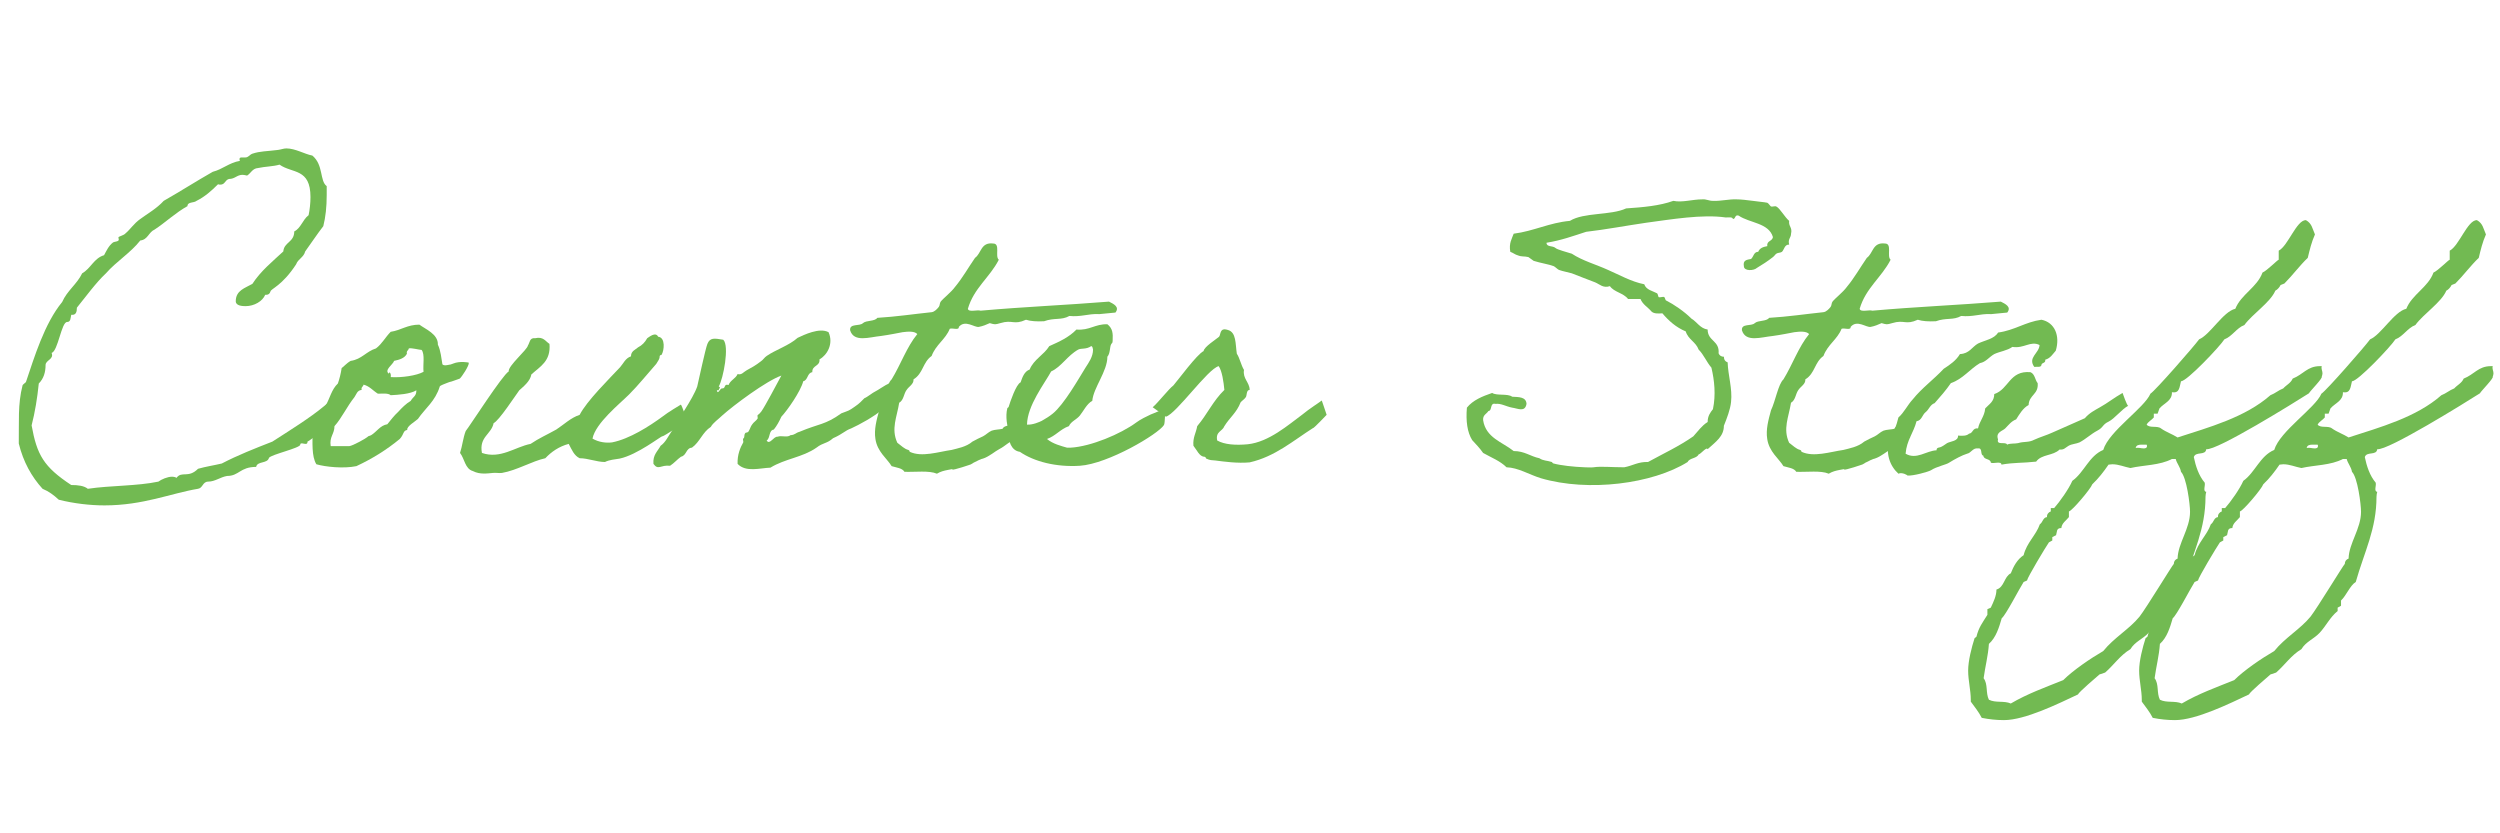
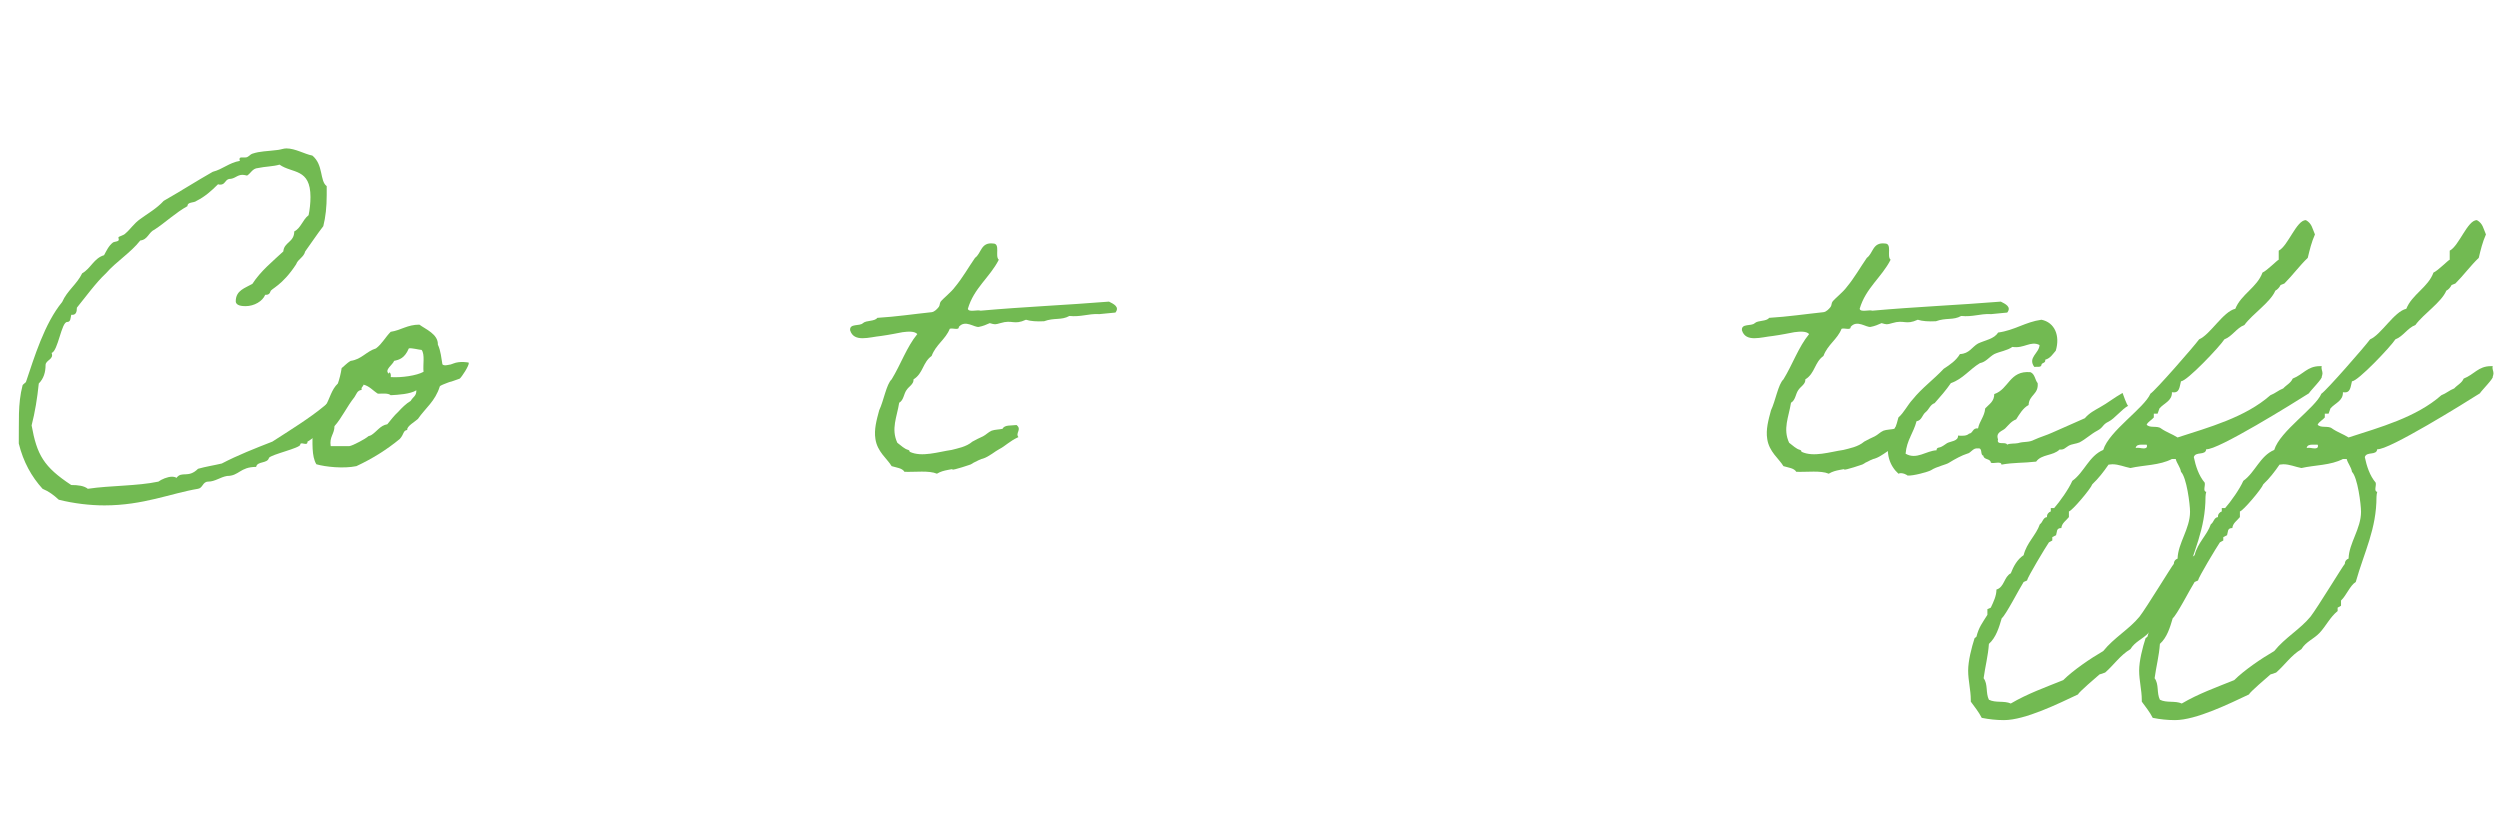
<svg xmlns="http://www.w3.org/2000/svg" width="318" height="106" viewBox="0 0 318 106" fill="none">
  <path d="M41.221 51.662C42.757 50.414 43.861 48.83 45.061 47.246C45.061 47.486 45.397 49.598 44.149 51.422C42.565 53.678 39.349 56.126 39.109 56.174V56.27C39.061 56.75 38.197 56.126 38.197 56.558C38.197 56.99 34.501 57.806 34.213 58.238C34.021 59.006 32.725 58.622 32.581 59.39C30.517 59.39 30.421 60.542 28.885 60.542C28.021 60.686 27.349 61.262 26.485 61.262C25.765 61.262 25.813 62.078 25.189 62.174C21.733 62.75 18.229 64.286 13.285 64.286C11.461 64.286 9.397 64.046 7.477 63.566C6.853 62.99 6.229 62.51 5.413 62.174C4.021 60.638 2.965 58.766 2.389 56.414C2.437 53.678 2.245 51.422 2.869 49.022C2.869 48.926 3.301 48.638 3.301 48.59C4.357 45.47 5.653 41.15 7.909 38.414C8.533 36.974 9.781 36.158 10.453 34.766C11.557 34.142 11.941 32.846 13.237 32.462C13.525 31.934 13.813 31.262 14.389 30.83C14.533 30.734 15.109 30.734 15.109 30.494C15.109 30.398 15.061 30.254 15.061 30.206C15.061 30.062 15.733 29.966 15.973 29.678C16.597 29.15 17.029 28.43 17.845 27.854C18.757 27.182 19.957 26.51 20.821 25.55C22.933 24.35 24.949 23.054 27.061 21.854C28.357 21.518 29.125 20.702 30.517 20.462C30.469 20.366 30.469 20.318 30.469 20.222C30.469 20.03 30.613 20.03 30.805 20.03H31.189C31.621 20.03 31.717 19.694 32.101 19.55C33.109 19.214 33.877 19.262 35.365 19.07C35.749 19.022 36.085 18.878 36.421 18.878C37.573 18.878 38.725 19.598 39.733 19.79C41.173 20.99 40.645 23.006 41.557 23.678V24.83C41.557 26.318 41.413 27.614 41.125 28.766C40.309 29.822 39.589 30.926 38.821 31.982C38.629 32.75 37.909 32.942 37.669 33.614C35.893 36.35 34.453 36.734 34.405 37.07C34.309 37.358 34.165 37.502 33.829 37.502H33.733C33.397 38.318 32.341 38.942 31.237 38.942C30.805 38.942 29.989 38.894 29.989 38.318C29.989 36.926 31.189 36.638 32.101 36.11C33.157 34.478 34.645 33.278 36.037 31.982C36.133 30.782 37.429 30.83 37.429 29.438C38.293 29.006 38.485 27.95 39.253 27.374C39.397 26.702 39.493 25.838 39.493 25.07C39.493 21.374 37.189 22.094 35.557 20.942C34.741 21.182 33.685 21.182 32.821 21.374C32.101 21.422 31.909 22.046 31.429 22.334C31.189 22.286 31.045 22.238 30.853 22.238C30.133 22.238 29.893 22.766 29.125 22.766C28.597 22.91 28.645 23.486 28.021 23.486C27.973 23.486 27.829 23.486 27.733 23.438C26.869 24.302 26.053 25.022 24.997 25.55C24.661 25.838 23.845 25.646 23.845 26.222C22.357 27.038 21.061 28.286 19.669 29.198C18.901 29.534 18.805 30.494 17.845 30.59C16.597 32.174 14.773 33.278 13.477 34.766C12.229 35.918 10.837 37.838 9.781 39.134C9.781 39.71 9.637 40.046 9.205 40.046H9.061C8.965 40.43 9.013 40.958 8.533 40.958C7.813 40.958 7.381 44.654 6.565 44.894C6.901 45.71 5.797 45.806 5.797 46.43C5.797 47.342 5.557 48.158 4.933 48.782C4.741 50.654 4.453 52.43 4.021 54.11C4.693 57.854 5.557 59.39 9.061 61.694C9.925 61.694 10.693 61.79 11.173 62.174C14.053 61.742 17.413 61.838 20.149 61.262C20.533 60.974 21.301 60.638 21.877 60.638C22.117 60.638 22.309 60.686 22.453 60.782C23.125 59.87 23.941 60.878 25.189 59.63C26.197 59.342 27.205 59.198 28.213 58.958C30.229 57.902 32.437 57.038 34.645 56.174C36.805 54.782 39.445 53.15 41.221 51.662Z" fill="#72BA52" />
-   <path d="M42.977 48.782C43.169 48.254 43.361 47.486 43.458 46.814C43.65 46.718 44.081 46.19 44.609 45.902C46.002 45.71 46.578 44.702 47.825 44.318C48.593 43.742 49.026 42.878 49.697 42.206C50.993 42.014 51.809 41.294 53.346 41.294C54.114 41.87 55.745 42.494 55.697 43.838C56.081 44.654 56.13 45.566 56.273 46.334C56.322 46.43 56.562 46.526 56.946 46.43C57.617 46.286 56.993 46.478 57.666 46.238C58.481 45.902 59.633 46.094 59.633 46.142C59.681 46.526 58.721 47.966 58.481 48.158C58.386 48.206 58.194 48.254 57.809 48.398C57.041 48.686 57.522 48.446 56.801 48.734C56.033 49.022 55.938 49.118 55.938 49.166C55.361 51.038 54.114 51.902 53.154 53.294C52.865 53.582 51.666 54.254 51.809 54.686C51.233 54.782 51.425 55.214 50.849 55.838C49.218 57.182 47.394 58.334 45.33 59.294C43.697 59.63 41.394 59.39 40.242 59.054C39.617 58.046 39.761 56.27 39.761 54.686C40.002 54.158 40.194 53.534 40.481 53.054C40.578 52.862 41.057 52.766 41.154 52.574C41.346 52.286 41.249 51.95 41.394 51.662C41.969 50.654 42.161 49.55 42.977 48.782ZM52.002 44.318C51.953 44.606 51.666 44.606 51.761 44.99C51.474 45.566 50.801 45.758 50.13 45.902C49.986 46.382 48.834 47.054 49.458 47.534C49.505 47.15 49.794 47.534 49.697 47.966C51.09 48.062 53.01 47.774 53.873 47.294C53.778 46.382 54.066 45.086 53.633 44.51C53.346 44.51 52.337 44.222 52.002 44.318ZM46.242 48.926C46.194 49.214 45.906 49.214 46.002 49.598C45.425 49.646 45.33 50.174 45.09 50.51C44.13 51.71 43.458 53.198 42.545 54.206C42.545 55.214 41.873 55.55 42.066 56.75H44.417C44.898 56.702 46.578 55.742 46.721 55.598C46.913 55.406 46.913 55.502 47.202 55.358C47.922 54.926 48.353 54.11 49.266 53.966C49.697 53.438 50.13 52.862 50.657 52.382C51.138 51.854 51.617 51.374 52.242 50.99C52.578 50.414 52.962 50.414 52.962 49.646C52.194 50.126 50.657 50.222 49.697 50.27C49.361 49.982 48.69 50.078 48.066 50.078C47.441 49.694 47.01 49.118 46.242 48.926Z" fill="#72BA52" />
-   <path d="M84.245 53.006C84.965 52.43 86.453 51.566 86.597 51.47C86.693 51.422 87.413 53.534 87.413 53.534C87.413 53.534 84.389 55.55 84.245 55.502C84.101 55.454 81.077 57.854 78.821 58.334C78.245 58.43 77.525 58.478 76.949 58.766C75.893 58.766 74.789 58.286 73.733 58.286C73.013 57.95 72.725 57.182 72.341 56.462C71.093 56.798 70.133 57.47 69.365 58.286C67.637 58.67 65.765 59.822 63.845 60.158C63.461 60.206 63.029 60.11 62.693 60.158C62.069 60.206 61.061 60.398 60.149 59.918C59.141 59.63 59.093 58.334 58.517 57.614C58.805 56.75 58.901 55.694 59.237 54.83C59.813 54.11 63.893 47.726 64.709 47.246C64.613 46.526 67.061 44.51 67.157 43.934C67.397 43.598 67.349 42.926 68.069 43.022C69.125 42.782 69.365 43.406 69.893 43.742C70.085 45.95 68.693 46.622 67.589 47.63C67.445 48.494 66.581 49.166 66.053 49.646C65.621 50.222 63.461 53.534 62.789 53.822C62.501 55.262 60.917 55.55 61.301 57.614C63.653 58.43 65.525 56.846 67.493 56.462C68.549 55.742 69.653 55.262 70.757 54.638C71.717 54.014 72.581 53.15 73.733 52.766C74.645 50.99 77.477 48.206 78.869 46.718C79.301 46.238 79.541 45.566 80.261 45.326C80.261 44.654 80.789 44.51 81.173 44.174C81.653 43.934 82.037 43.55 82.325 43.022C82.565 42.878 83.381 42.158 83.717 42.83C84.677 42.926 84.485 44.606 84.149 45.134C84.053 45.23 83.957 45.086 83.909 45.326C83.909 45.71 83.717 45.854 83.477 46.286C82.325 47.582 81.221 48.974 80.021 50.174C78.821 51.374 75.749 53.822 75.365 55.79C76.181 56.27 77.141 56.366 77.861 56.27C80.069 55.838 82.613 54.206 84.245 53.006Z" fill="#72BA52" />
-   <path d="M112.11 52.19C111.15 53.006 109.326 54.014 108.27 54.494C107.454 54.782 107.262 55.166 105.966 55.742C105.15 56.462 104.718 56.27 103.854 56.942C102.078 58.19 99.87 58.334 97.998 59.486C96.654 59.534 94.878 60.11 93.822 59.006C93.774 57.854 94.158 56.942 94.542 56.27C94.59 56.174 94.446 55.838 94.542 55.79C94.782 55.598 94.59 55.406 94.782 55.118C94.83 54.974 95.118 55.07 95.214 54.878C95.454 54.494 95.454 54.254 95.694 53.966C95.838 53.726 96.174 53.534 96.366 53.246C96.414 53.198 96.318 52.862 96.366 52.814C96.606 52.622 96.654 52.574 96.846 52.334C97.326 51.662 98.814 48.83 99.39 47.774C97.47 48.446 93.294 51.566 91.854 52.862C91.422 53.294 90.702 53.774 90.414 54.302C89.358 54.974 89.022 56.222 88.014 56.942C87.246 56.99 87.342 57.95 86.622 58.094C86.142 58.43 85.758 58.91 85.23 59.246C84.03 59.102 83.742 59.87 83.118 59.006C83.022 57.854 83.646 57.422 84.03 56.702C84.654 56.27 84.99 55.502 85.422 54.878C86.142 53.486 88.11 50.798 88.686 49.166C88.878 48.35 89.742 44.318 89.982 43.742C90.318 42.926 90.846 43.022 91.998 43.214C92.814 43.982 91.998 48.206 91.422 49.166C91.758 49.31 91.422 49.406 91.422 49.646H91.182C91.326 50.318 91.566 49.31 91.902 49.406C92.334 49.406 92.046 48.782 92.67 48.974C92.91 48.35 93.582 48.158 93.822 47.582C94.35 47.726 94.542 47.342 94.974 47.102C95.598 46.766 96.126 46.478 96.798 45.95C97.038 45.806 97.278 45.422 97.518 45.278C98.622 44.51 100.398 43.934 101.454 42.974C102.27 42.59 104.238 41.63 105.39 42.254C106.062 43.742 105.198 45.182 104.238 45.71C104.334 46.622 103.278 46.43 103.326 47.342C102.654 47.438 102.798 48.35 102.174 48.494C101.838 49.79 100.158 52.19 99.39 53.006C99.102 53.63 98.814 54.158 98.43 54.638C97.758 54.734 97.998 55.742 97.518 56.03C97.902 56.654 98.382 55.502 98.91 55.55C99.39 55.358 100.158 55.694 100.542 55.358C101.166 55.31 101.166 55.07 101.694 54.926C104.19 53.87 104.958 54.062 107.022 52.574C108.03 52.19 107.934 52.286 108.75 51.71C109.326 51.326 109.614 50.99 109.95 50.654C110.334 50.51 111.006 49.934 111.342 49.79C112.254 49.31 112.974 48.542 114.366 48.494C114.606 50.75 114.078 51.662 113.358 51.71C112.926 51.71 112.158 51.998 112.11 52.19Z" fill="#72BA52" />
+   <path d="M42.977 48.782C43.169 48.254 43.361 47.486 43.458 46.814C43.65 46.718 44.081 46.19 44.609 45.902C46.002 45.71 46.578 44.702 47.825 44.318C48.593 43.742 49.026 42.878 49.697 42.206C50.993 42.014 51.809 41.294 53.346 41.294C54.114 41.87 55.745 42.494 55.697 43.838C56.081 44.654 56.13 45.566 56.273 46.334C56.322 46.43 56.562 46.526 56.946 46.43C57.617 46.286 56.993 46.478 57.666 46.238C58.481 45.902 59.633 46.094 59.633 46.142C59.681 46.526 58.721 47.966 58.481 48.158C58.386 48.206 58.194 48.254 57.809 48.398C57.041 48.686 57.522 48.446 56.801 48.734C56.033 49.022 55.938 49.118 55.938 49.166C55.361 51.038 54.114 51.902 53.154 53.294C52.865 53.582 51.666 54.254 51.809 54.686C51.233 54.782 51.425 55.214 50.849 55.838C49.218 57.182 47.394 58.334 45.33 59.294C43.697 59.63 41.394 59.39 40.242 59.054C39.617 58.046 39.761 56.27 39.761 54.686C40.002 54.158 40.194 53.534 40.481 53.054C40.578 52.862 41.057 52.766 41.154 52.574C41.346 52.286 41.249 51.95 41.394 51.662C41.969 50.654 42.161 49.55 42.977 48.782ZM52.002 44.318C51.474 45.566 50.801 45.758 50.13 45.902C49.986 46.382 48.834 47.054 49.458 47.534C49.505 47.15 49.794 47.534 49.697 47.966C51.09 48.062 53.01 47.774 53.873 47.294C53.778 46.382 54.066 45.086 53.633 44.51C53.346 44.51 52.337 44.222 52.002 44.318ZM46.242 48.926C46.194 49.214 45.906 49.214 46.002 49.598C45.425 49.646 45.33 50.174 45.09 50.51C44.13 51.71 43.458 53.198 42.545 54.206C42.545 55.214 41.873 55.55 42.066 56.75H44.417C44.898 56.702 46.578 55.742 46.721 55.598C46.913 55.406 46.913 55.502 47.202 55.358C47.922 54.926 48.353 54.11 49.266 53.966C49.697 53.438 50.13 52.862 50.657 52.382C51.138 51.854 51.617 51.374 52.242 50.99C52.578 50.414 52.962 50.414 52.962 49.646C52.194 50.126 50.657 50.222 49.697 50.27C49.361 49.982 48.69 50.078 48.066 50.078C47.441 49.694 47.01 49.118 46.242 48.926Z" fill="#72BA52" />
  <path d="M129.305 54.062C130.025 54.638 129.113 55.07 129.545 55.598C128.393 56.126 127.865 56.75 127.097 57.134C126.617 57.374 125.801 58.094 125.033 58.334C124.889 58.334 124.169 58.67 124.025 58.766C123.737 58.862 123.689 59.054 123.113 59.198C122.825 59.294 121.961 59.582 121.529 59.678C120.809 59.87 121.577 59.534 120.569 59.774C120.089 59.87 119.657 59.966 119.177 60.254C118.169 59.822 116.441 60.062 115.049 60.014C114.761 59.534 114.041 59.486 113.417 59.294C112.841 58.334 111.593 57.47 111.353 55.838C111.161 54.638 111.497 53.438 111.833 52.19C112.409 50.99 112.745 48.878 113.417 48.254C114.569 46.382 115.337 44.126 116.681 42.494C116.345 42.11 115.529 42.158 114.809 42.254C114.281 42.35 113.129 42.59 112.073 42.734C110.585 42.878 108.617 43.598 108.137 42.014C108.041 41.102 109.337 41.534 109.769 41.102C110.201 40.718 111.257 40.91 111.593 40.43C113.993 40.286 116.201 39.95 118.505 39.71C118.889 39.662 119.225 39.278 119.417 39.038C119.561 38.846 119.513 38.558 119.657 38.366C119.993 37.934 121.001 37.166 121.481 36.494C122.441 35.342 123.161 34.046 124.025 32.798C124.841 32.222 124.745 30.782 126.329 30.974C127.289 30.974 126.521 32.606 127.049 33.038C125.897 35.294 123.881 36.638 123.113 39.278C123.209 39.758 124.265 39.374 124.745 39.518C130.073 39.038 135.737 38.798 141.065 38.366C141.641 38.654 142.457 39.038 141.881 39.758C140.681 39.854 139.673 39.998 139.721 39.95C138.377 39.902 137.513 40.334 136.025 40.19C135.017 40.766 134.105 40.382 132.809 40.862C131.897 40.91 131.081 40.862 130.505 40.67C128.921 41.39 128.825 40.622 127.241 41.102C126.569 41.294 126.569 41.294 125.897 41.102C125.465 41.294 125.033 41.486 124.505 41.582C123.929 41.678 122.777 40.622 121.961 41.582C122.009 42.062 121.145 41.678 120.809 41.822C120.281 43.166 119.033 43.838 118.505 45.278C117.353 46.094 117.449 47.486 116.201 48.254C116.249 48.878 115.577 49.166 115.289 49.646C114.953 50.126 114.953 50.894 114.377 51.23C114.089 53.054 113.321 54.542 114.137 56.318C114.665 56.702 115.001 57.086 115.529 57.23C115.721 57.278 115.673 57.422 115.721 57.47C117.257 58.19 119.369 57.47 121.049 57.23C121.769 57.038 122.921 56.846 123.689 56.174C123.737 56.126 124.985 55.502 125.033 55.502C125.417 55.31 125.705 54.974 126.137 54.782C126.521 54.638 127.145 54.638 127.529 54.542C127.769 54.014 128.633 54.158 129.305 54.062Z" fill="#72BA52" />
-   <path d="M148.202 52.094C148.202 52.19 148.202 53.822 148.058 54.062C147.338 55.214 140.954 59.006 137.354 59.246C134.33 59.438 131.546 58.718 129.722 57.47C128.618 57.326 128.234 56.03 128.33 55.166C128.138 54.206 127.85 53.006 128.138 51.902C128.138 51.902 128.33 51.806 128.33 51.662C128.474 51.182 129.242 48.878 129.818 48.638C130.058 47.966 130.298 47.246 130.97 47.006C131.498 45.71 132.794 45.134 133.466 44.03C134.762 43.454 136.01 42.878 136.922 41.918C138.602 42.062 139.274 41.198 140.858 41.246C141.53 41.774 141.578 42.398 141.53 43.31C141.53 43.694 141.434 43.598 141.338 43.79C141.146 44.126 141.242 44.942 140.858 45.374C140.858 47.246 139.082 49.31 138.938 50.99C138.266 51.326 137.786 52.334 137.354 52.862C136.922 53.39 136.25 53.582 135.962 54.206C134.858 54.59 134.282 55.454 133.178 55.838C133.898 56.462 135.05 56.75 135.722 56.942H136.202C138.746 56.798 142.538 55.214 144.554 53.726C144.986 53.39 145.946 52.91 146.378 52.718C146.81 52.574 147.722 52.094 148.202 52.094ZM138.794 44.03C138.17 44.462 137.546 44.27 137.162 44.462C135.77 45.23 135.002 46.67 133.706 47.246C132.842 48.83 130.682 51.566 130.634 54.014C131.354 54.062 132.218 53.678 132.506 53.534C133.082 53.198 133.418 53.006 133.898 52.622C135.338 51.47 137.21 48.158 138.074 46.766C138.506 46.094 139.034 45.374 139.034 44.462C138.986 44.318 138.986 44.03 138.794 44.03Z" fill="#72BA52" />
-   <path d="M165.676 52.718C166.396 52.094 168.124 50.99 168.124 50.942C168.124 50.894 168.748 52.766 168.748 52.766C168.748 52.766 167.068 54.542 167.02 54.446C164.524 56.03 162.172 58.094 158.956 58.814C157.42 58.958 155.692 58.718 154.588 58.574C154.108 58.526 153.964 58.574 153.436 58.334C153.34 58.286 153.436 58.142 153.196 58.094C152.572 58.094 152.236 57.23 151.804 56.702C151.708 55.646 152.14 55.07 152.284 54.206C153.58 52.67 154.3 50.99 155.74 49.598C155.644 48.59 155.452 47.198 155.02 46.574C153.628 46.91 149.644 52.622 148.3 53.006C148.3 53.006 146.572 51.758 146.62 51.806C147.34 51.182 148.636 49.502 149.26 49.022C149.884 48.302 152.236 45.086 153.1 44.654C153.148 44.126 154.684 43.166 155.068 42.83C155.308 42.542 155.116 41.63 156.172 41.966C157.276 42.254 157.132 43.742 157.324 44.99C157.708 45.566 157.852 46.43 158.236 47.054C158.044 48.158 158.956 48.638 158.956 49.598C158.524 49.598 158.62 50.27 158.476 50.51C158.284 50.798 157.948 50.99 157.804 51.182C157.276 52.526 156.46 53.054 155.74 54.206C155.5 54.878 154.588 54.878 154.828 56.03C155.74 56.558 157.18 56.654 158.716 56.51C161.404 56.222 163.852 54.062 165.676 52.718Z" fill="#72BA52" />
-   <path d="M219.277 54.158C219.277 55.502 218.269 56.174 217.213 57.134C217.069 56.798 216.349 57.758 216.061 57.806C215.821 58.334 214.909 58.238 214.669 58.766C210.205 61.55 202.045 62.606 195.997 60.83C194.461 60.35 193.117 59.486 191.629 59.438C190.813 58.622 189.661 58.19 188.653 57.614C188.221 56.99 187.741 56.51 187.261 55.982C186.637 54.974 186.445 53.582 186.589 51.854C187.357 50.894 188.557 50.414 189.805 49.982C190.381 50.366 191.773 50.03 192.349 50.462C193.165 50.51 194.125 50.462 194.173 51.374C193.981 52.478 193.069 51.95 192.349 51.854C191.581 51.71 190.909 51.278 190.237 51.374C189.469 51.182 189.853 52.238 189.325 52.286C189.085 52.67 188.605 52.766 188.653 53.438C188.989 55.694 191.101 56.222 192.541 57.374C193.933 57.374 194.653 58.046 195.805 58.286C196.285 58.622 196.813 58.574 197.389 58.766C197.437 58.766 197.485 58.958 197.629 58.958C198.493 59.198 200.173 59.39 201.565 59.438C201.901 59.438 202.333 59.486 202.717 59.438C203.581 59.294 204.973 59.438 206.605 59.438C207.661 59.246 208.381 58.718 209.629 58.766C211.549 57.71 213.613 56.75 215.389 55.502C215.965 54.878 216.445 54.158 217.213 53.678C217.213 52.91 217.549 52.478 217.885 52.046C218.269 50.222 218.077 48.398 217.693 46.766C217.069 46.046 216.733 45.134 216.061 44.462C215.725 43.502 214.717 43.166 214.429 42.158C213.181 41.63 212.269 40.814 211.453 39.854C210.877 39.902 210.349 39.902 210.061 39.614C209.629 39.086 208.957 38.75 208.669 38.03H207.085C206.509 37.262 205.309 37.166 204.781 36.398C203.917 36.686 203.485 36.158 202.909 35.918C201.853 35.534 201.085 35.198 199.933 34.766C199.453 34.622 198.829 34.526 198.301 34.334C198.157 34.286 197.773 33.902 197.629 33.854C197.005 33.614 195.997 33.47 195.085 33.182C194.989 33.134 194.509 32.75 194.413 32.702C193.837 32.558 193.597 32.702 193.021 32.462C192.781 32.414 192.493 32.174 192.109 32.03C191.917 30.926 192.301 30.398 192.541 29.726C195.133 29.39 197.053 28.334 199.693 28.094C201.469 26.99 204.877 27.422 206.845 26.51C209.005 26.366 211.117 26.174 212.845 25.55C213.997 25.79 215.245 25.358 216.541 25.358C217.021 25.31 217.357 25.55 217.885 25.55C218.893 25.598 219.949 25.31 220.909 25.358C221.437 25.358 222.253 25.454 222.973 25.55C223.549 25.646 224.365 25.694 224.797 25.79C224.941 25.838 225.181 26.222 225.277 26.27C225.469 26.318 225.805 26.174 225.949 26.27C226.429 26.51 227.005 27.614 227.581 28.094C227.485 28.814 228.013 28.91 227.821 29.726C227.821 30.254 227.389 30.398 227.581 31.118C227.005 31.07 226.957 31.742 226.669 32.03C226.477 32.174 226.141 32.126 225.949 32.27C225.805 32.366 225.709 32.558 225.517 32.702C224.845 33.23 224.173 33.662 223.453 34.094C223.117 34.43 221.821 34.526 221.821 33.854C221.677 33.086 222.205 33.038 222.733 32.942C223.069 32.654 223.069 32.03 223.645 32.03C223.837 31.55 224.269 31.406 224.797 31.31C224.701 30.59 225.421 30.734 225.517 30.158C224.989 28.334 222.541 28.382 221.149 27.422C220.621 27.278 220.813 27.854 220.429 27.854C220.381 27.566 219.853 27.662 219.517 27.662C216.541 27.23 212.605 27.902 209.389 28.334C206.749 28.718 204.253 29.198 201.757 29.486C200.125 30.014 198.541 30.59 196.717 30.878C196.717 31.454 197.485 31.214 197.869 31.55C198.061 31.742 199.309 32.078 199.933 32.27C201.325 33.182 202.957 33.614 204.541 34.334C205.981 34.958 207.469 35.822 209.149 36.158C209.389 36.878 210.253 37.022 210.781 37.31C210.877 37.358 210.925 37.742 210.973 37.79C211.165 37.886 211.501 37.694 211.693 37.79C211.789 37.838 211.837 38.222 211.933 38.222C212.893 38.702 214.237 39.614 215.149 40.526C215.869 40.958 216.253 41.774 217.213 41.918C217.213 43.406 218.749 43.31 218.605 44.942C218.701 45.182 218.893 45.374 219.277 45.374C219.277 45.758 219.469 45.998 219.757 46.094C219.805 47.726 220.381 49.454 220.189 51.134C220.093 52.094 219.661 53.198 219.277 54.158Z" fill="#72BA52" />
  <path d="M242.743 54.062C243.463 54.638 242.551 55.07 242.983 55.598C241.831 56.126 241.303 56.75 240.535 57.134C240.055 57.374 239.239 58.094 238.471 58.334C238.327 58.334 237.607 58.67 237.463 58.766C237.175 58.862 237.127 59.054 236.551 59.198C236.263 59.294 235.399 59.582 234.967 59.678C234.247 59.87 235.015 59.534 234.007 59.774C233.527 59.87 233.095 59.966 232.615 60.254C231.607 59.822 229.879 60.062 228.487 60.014C228.199 59.534 227.479 59.486 226.855 59.294C226.279 58.334 225.031 57.47 224.791 55.838C224.599 54.638 224.935 53.438 225.271 52.19C225.847 50.99 226.183 48.878 226.855 48.254C228.007 46.382 228.775 44.126 230.119 42.494C229.783 42.11 228.967 42.158 228.247 42.254C227.719 42.35 226.567 42.59 225.511 42.734C224.023 42.878 222.055 43.598 221.575 42.014C221.479 41.102 222.775 41.534 223.207 41.102C223.639 40.718 224.695 40.91 225.031 40.43C227.431 40.286 229.639 39.95 231.943 39.71C232.327 39.662 232.663 39.278 232.855 39.038C232.999 38.846 232.951 38.558 233.095 38.366C233.431 37.934 234.439 37.166 234.919 36.494C235.879 35.342 236.599 34.046 237.463 32.798C238.279 32.222 238.183 30.782 239.767 30.974C240.727 30.974 239.959 32.606 240.487 33.038C239.335 35.294 237.319 36.638 236.551 39.278C236.647 39.758 237.703 39.374 238.183 39.518C243.511 39.038 249.175 38.798 254.503 38.366C255.079 38.654 255.895 39.038 255.319 39.758C254.119 39.854 253.111 39.998 253.159 39.95C251.815 39.902 250.951 40.334 249.463 40.19C248.455 40.766 247.543 40.382 246.247 40.862C245.335 40.91 244.519 40.862 243.943 40.67C242.359 41.39 242.263 40.622 240.679 41.102C240.007 41.294 240.007 41.294 239.335 41.102C238.903 41.294 238.471 41.486 237.943 41.582C237.367 41.678 236.215 40.622 235.399 41.582C235.447 42.062 234.583 41.678 234.247 41.822C233.719 43.166 232.471 43.838 231.943 45.278C230.791 46.094 230.887 47.486 229.639 48.254C229.687 48.878 229.015 49.166 228.727 49.646C228.391 50.126 228.391 50.894 227.815 51.23C227.527 53.054 226.759 54.542 227.575 56.318C228.103 56.702 228.439 57.086 228.967 57.23C229.159 57.278 229.111 57.422 229.159 57.47C230.695 58.19 232.807 57.47 234.487 57.23C235.207 57.038 236.359 56.846 237.127 56.174C237.175 56.126 238.423 55.502 238.471 55.502C238.855 55.31 239.143 54.974 239.575 54.782C239.959 54.638 240.583 54.638 240.967 54.542C241.207 54.014 242.071 54.158 242.743 54.062Z" fill="#72BA52" />
  <path d="M269.991 49.982C269.991 49.982 270.567 51.662 270.711 51.614C269.895 52.046 268.983 53.246 268.215 53.63C267.399 54.014 267.591 54.35 266.775 54.782C265.959 55.214 265.335 55.838 264.519 56.27C264.087 56.462 263.559 56.462 263.127 56.702C262.647 56.99 262.551 57.23 261.975 57.182C261.159 57.998 259.671 57.758 258.999 58.718C257.319 58.91 256.167 58.814 254.583 59.102C254.583 58.622 253.623 59.006 253.239 58.862C253.191 58.286 252.327 58.526 252.279 57.95C251.847 57.902 252.231 56.942 251.607 57.038C250.935 56.942 250.743 57.614 250.215 57.71C249.591 57.902 248.679 58.382 247.911 58.862C247.575 59.102 246.327 59.342 245.607 59.822C245.271 60.014 243.399 60.542 242.631 60.494C242.727 60.494 241.959 60.014 241.479 60.254C240.375 59.246 239.799 57.71 240.327 55.646C240.903 55.022 241.239 54.11 241.479 53.102C242.199 52.478 242.631 51.518 243.303 50.798C244.455 49.358 245.991 48.254 247.239 46.91C248.055 46.382 248.823 45.854 249.303 45.038C250.503 44.99 250.839 44.126 251.607 43.694C252.519 43.262 253.671 43.118 254.151 42.302C256.263 42.014 257.607 40.958 259.671 40.67C261.351 41.006 262.071 42.686 261.495 44.606C261.111 45.038 260.823 45.566 260.151 45.758C260.247 46.238 259.671 46.094 259.671 46.43C259.623 46.766 259.095 46.622 258.759 46.67C257.895 45.47 259.383 44.942 259.431 43.886C258.279 43.31 257.463 44.366 255.975 44.126C255.303 44.606 254.391 44.702 253.671 45.038C252.999 45.422 252.615 46.046 251.847 46.19C250.551 46.958 249.687 48.206 248.151 48.734C247.527 49.646 246.807 50.462 246.087 51.278C245.511 51.47 245.367 52.094 244.935 52.43C244.503 52.766 244.455 53.486 243.783 53.582C243.399 55.07 242.535 55.982 242.391 57.71C243.783 58.526 245.031 57.326 246.327 57.278C246.327 56.846 246.711 56.99 246.999 56.798C247.287 56.654 247.431 56.51 247.671 56.366C248.103 56.126 249.111 56.126 249.063 55.406C249.639 55.454 250.167 55.454 250.455 55.166C250.983 55.118 250.887 54.398 251.607 54.494C251.799 53.534 252.423 53.006 252.519 51.95C252.999 51.422 253.671 51.086 253.671 50.126C255.543 49.502 255.591 47.102 258.279 47.342C258.855 47.582 258.855 48.35 259.191 48.734C259.335 50.174 258.087 50.222 258.039 51.518C257.319 51.902 256.887 52.67 256.455 53.342C255.831 53.582 255.495 54.062 255.063 54.494C254.727 54.83 253.815 54.974 254.151 55.886C253.911 56.702 255.159 56.126 255.303 56.558C255.687 56.366 256.263 56.462 256.695 56.366C257.463 56.126 258.039 56.318 258.759 55.934C259.479 55.598 260.343 55.358 261.063 55.022C262.455 54.398 263.799 53.822 265.191 53.198C265.767 52.526 266.439 52.19 267.111 51.806C268.071 51.278 268.887 50.606 269.991 49.982Z" fill="#72BA52" />
  <path d="M295.325 47.918C295.469 48.11 293.885 49.694 293.693 50.03C291.965 51.134 281.933 57.374 280.637 57.134C280.541 57.998 279.293 57.374 279.053 58.142C279.293 59.294 279.677 60.494 280.445 61.406C280.493 61.694 280.397 61.934 280.397 62.222C280.397 62.366 280.445 62.558 280.637 62.558C280.589 62.75 280.541 62.942 280.541 63.182C280.541 67.31 279.005 70.142 277.901 74.03C277.181 74.462 276.701 75.758 276.029 76.382V77.054L275.597 77.294V77.726C274.637 78.494 274.109 79.646 273.293 80.51C272.573 81.278 271.565 81.614 270.989 82.574C269.693 83.342 268.877 84.59 267.773 85.55L267.053 85.79C266.669 86.126 264.413 88.046 264.317 88.334C261.869 89.486 257.597 91.598 254.909 91.598C253.949 91.598 253.037 91.502 252.077 91.31C251.693 90.542 251.165 89.918 250.685 89.246V89.006C250.685 87.806 250.349 86.558 250.349 85.31C250.349 84.062 250.781 82.382 251.165 81.182L251.405 80.99C251.693 79.79 252.173 79.214 252.797 78.206V77.486L253.229 77.294C253.565 76.574 253.949 75.806 253.949 74.99C254.957 74.702 254.909 73.358 255.773 72.926C256.109 72.062 256.589 71.15 257.405 70.622C257.789 69.038 258.989 68.078 259.469 66.686C259.853 66.446 259.853 65.822 260.381 65.774C260.333 65.438 260.573 65.15 260.861 65.054V64.622H261.293C262.013 63.806 263.165 62.174 263.597 61.166C265.133 60.062 265.709 57.998 267.533 57.23C268.253 54.83 272.765 51.902 273.533 50.078C274.157 49.694 279.101 44.03 279.725 43.166C281.165 42.542 282.797 39.614 284.333 39.278C285.053 37.454 287.117 36.542 287.789 34.67C288.365 34.43 289.709 33.038 289.853 33.038V31.886C291.053 31.262 292.109 27.998 293.309 27.998C294.077 28.43 294.125 29.054 294.461 29.822C294.029 30.782 293.789 31.79 293.549 32.798C292.493 33.806 291.629 35.006 290.573 36.062L290.093 36.254C289.949 36.542 289.709 36.83 289.421 36.974C288.797 38.462 286.541 39.902 285.485 41.342C284.477 41.726 283.949 42.782 282.941 43.166C282.365 44.078 278.141 48.542 277.421 48.494C277.229 49.166 277.277 50.078 276.269 49.886C276.317 50.99 275.261 51.278 274.685 51.95L274.445 52.622H273.965V53.102C273.677 53.438 273.245 53.63 273.053 54.014C273.437 54.494 274.397 54.11 274.877 54.494C275.549 54.974 276.317 55.214 276.989 55.646C280.973 54.35 285.581 53.102 288.797 50.27C289.421 50.03 289.805 49.646 290.429 49.406C290.813 48.974 291.389 48.734 291.629 48.158C292.973 47.63 293.501 46.574 295.085 46.574H295.325C295.229 46.958 295.421 47.15 295.421 47.486C295.421 47.582 295.373 47.822 295.325 47.918ZM272.429 56.558C272.093 56.558 271.709 56.606 271.661 56.99C271.997 56.894 272.333 57.038 272.669 57.038C272.909 57.038 273.101 56.99 273.101 56.702L273.053 56.558H272.429ZM252.989 89.006C253.853 89.438 254.909 89.102 255.773 89.486C257.885 88.238 260.189 87.422 262.445 86.51C263.693 85.262 265.949 83.726 267.533 82.814C268.877 81.134 270.845 80.03 272.141 78.446C273.005 77.342 276.269 71.966 276.509 71.726C276.509 71.39 276.701 71.15 276.989 71.054C277.037 69.086 278.573 67.262 278.573 65.102C278.573 64.142 278.141 60.734 277.421 60.014C277.325 59.39 276.893 58.958 276.749 58.382H276.269C274.733 59.198 272.669 59.15 270.989 59.534C270.221 59.39 269.501 59.054 268.685 59.054L268.205 59.102C267.581 60.014 266.909 60.878 266.141 61.598C265.949 62.174 263.549 65.006 263.165 65.054V65.774C262.829 66.206 262.253 66.542 262.205 67.166C261.533 67.166 261.677 67.646 261.533 68.078L261.053 68.318V68.75L260.621 68.99C260.189 69.614 257.885 73.454 257.837 73.838L257.405 74.03C256.877 74.846 255.101 78.302 254.621 78.638C254.285 79.79 253.901 81.086 252.989 81.902C252.893 83.39 252.509 84.83 252.317 86.27C252.893 87.038 252.557 88.142 252.989 89.006Z" fill="#72BA52" />
  <path d="M317.075 47.918C317.219 48.11 315.635 49.694 315.443 50.03C313.715 51.134 303.683 57.374 302.387 57.134C302.291 57.998 301.043 57.374 300.803 58.142C301.043 59.294 301.427 60.494 302.195 61.406C302.243 61.694 302.147 61.934 302.147 62.222C302.147 62.366 302.195 62.558 302.387 62.558C302.339 62.75 302.291 62.942 302.291 63.182C302.291 67.31 300.755 70.142 299.651 74.03C298.931 74.462 298.451 75.758 297.779 76.382V77.054L297.347 77.294V77.726C296.387 78.494 295.859 79.646 295.043 80.51C294.323 81.278 293.315 81.614 292.739 82.574C291.443 83.342 290.627 84.59 289.523 85.55L288.803 85.79C288.419 86.126 286.163 88.046 286.067 88.334C283.619 89.486 279.347 91.598 276.659 91.598C275.699 91.598 274.787 91.502 273.827 91.31C273.443 90.542 272.915 89.918 272.435 89.246V89.006C272.435 87.806 272.099 86.558 272.099 85.31C272.099 84.062 272.531 82.382 272.915 81.182L273.155 80.99C273.443 79.79 273.923 79.214 274.547 78.206V77.486L274.979 77.294C275.315 76.574 275.699 75.806 275.699 74.99C276.707 74.702 276.659 73.358 277.523 72.926C277.859 72.062 278.339 71.15 279.155 70.622C279.539 69.038 280.739 68.078 281.219 66.686C281.603 66.446 281.603 65.822 282.131 65.774C282.083 65.438 282.323 65.15 282.611 65.054V64.622H283.043C283.763 63.806 284.915 62.174 285.347 61.166C286.883 60.062 287.459 57.998 289.283 57.23C290.003 54.83 294.515 51.902 295.283 50.078C295.907 49.694 300.851 44.03 301.475 43.166C302.915 42.542 304.547 39.614 306.083 39.278C306.803 37.454 308.867 36.542 309.539 34.67C310.115 34.43 311.459 33.038 311.603 33.038V31.886C312.803 31.262 313.859 27.998 315.059 27.998C315.827 28.43 315.875 29.054 316.211 29.822C315.779 30.782 315.539 31.79 315.299 32.798C314.243 33.806 313.379 35.006 312.323 36.062L311.843 36.254C311.699 36.542 311.459 36.83 311.171 36.974C310.547 38.462 308.291 39.902 307.235 41.342C306.227 41.726 305.699 42.782 304.691 43.166C304.115 44.078 299.891 48.542 299.171 48.494C298.979 49.166 299.027 50.078 298.019 49.886C298.067 50.99 297.011 51.278 296.435 51.95L296.195 52.622H295.715V53.102C295.427 53.438 294.995 53.63 294.803 54.014C295.187 54.494 296.147 54.11 296.627 54.494C297.299 54.974 298.067 55.214 298.739 55.646C302.723 54.35 307.331 53.102 310.547 50.27C311.171 50.03 311.555 49.646 312.179 49.406C312.563 48.974 313.139 48.734 313.379 48.158C314.723 47.63 315.251 46.574 316.835 46.574H317.075C316.979 46.958 317.171 47.15 317.171 47.486C317.171 47.582 317.123 47.822 317.075 47.918ZM294.179 56.558C293.843 56.558 293.459 56.606 293.411 56.99C293.747 56.894 294.083 57.038 294.419 57.038C294.659 57.038 294.851 56.99 294.851 56.702L294.803 56.558H294.179ZM274.739 89.006C275.603 89.438 276.659 89.102 277.523 89.486C279.635 88.238 281.939 87.422 284.195 86.51C285.443 85.262 287.699 83.726 289.283 82.814C290.627 81.134 292.595 80.03 293.891 78.446C294.755 77.342 298.019 71.966 298.259 71.726C298.259 71.39 298.451 71.15 298.739 71.054C298.787 69.086 300.323 67.262 300.323 65.102C300.323 64.142 299.891 60.734 299.171 60.014C299.075 59.39 298.643 58.958 298.499 58.382H298.019C296.483 59.198 294.419 59.15 292.739 59.534C291.971 59.39 291.251 59.054 290.435 59.054L289.955 59.102C289.331 60.014 288.659 60.878 287.891 61.598C287.699 62.174 285.299 65.006 284.915 65.054V65.774C284.579 66.206 284.003 66.542 283.955 67.166C283.283 67.166 283.427 67.646 283.283 68.078L282.803 68.318V68.75L282.371 68.99C281.939 69.614 279.635 73.454 279.587 73.838L279.155 74.03C278.627 74.846 276.851 78.302 276.371 78.638C276.035 79.79 275.651 81.086 274.739 81.902C274.643 83.39 274.259 84.83 274.067 86.27C274.643 87.038 274.307 88.142 274.739 89.006Z" fill="#72BA52" />
</svg>